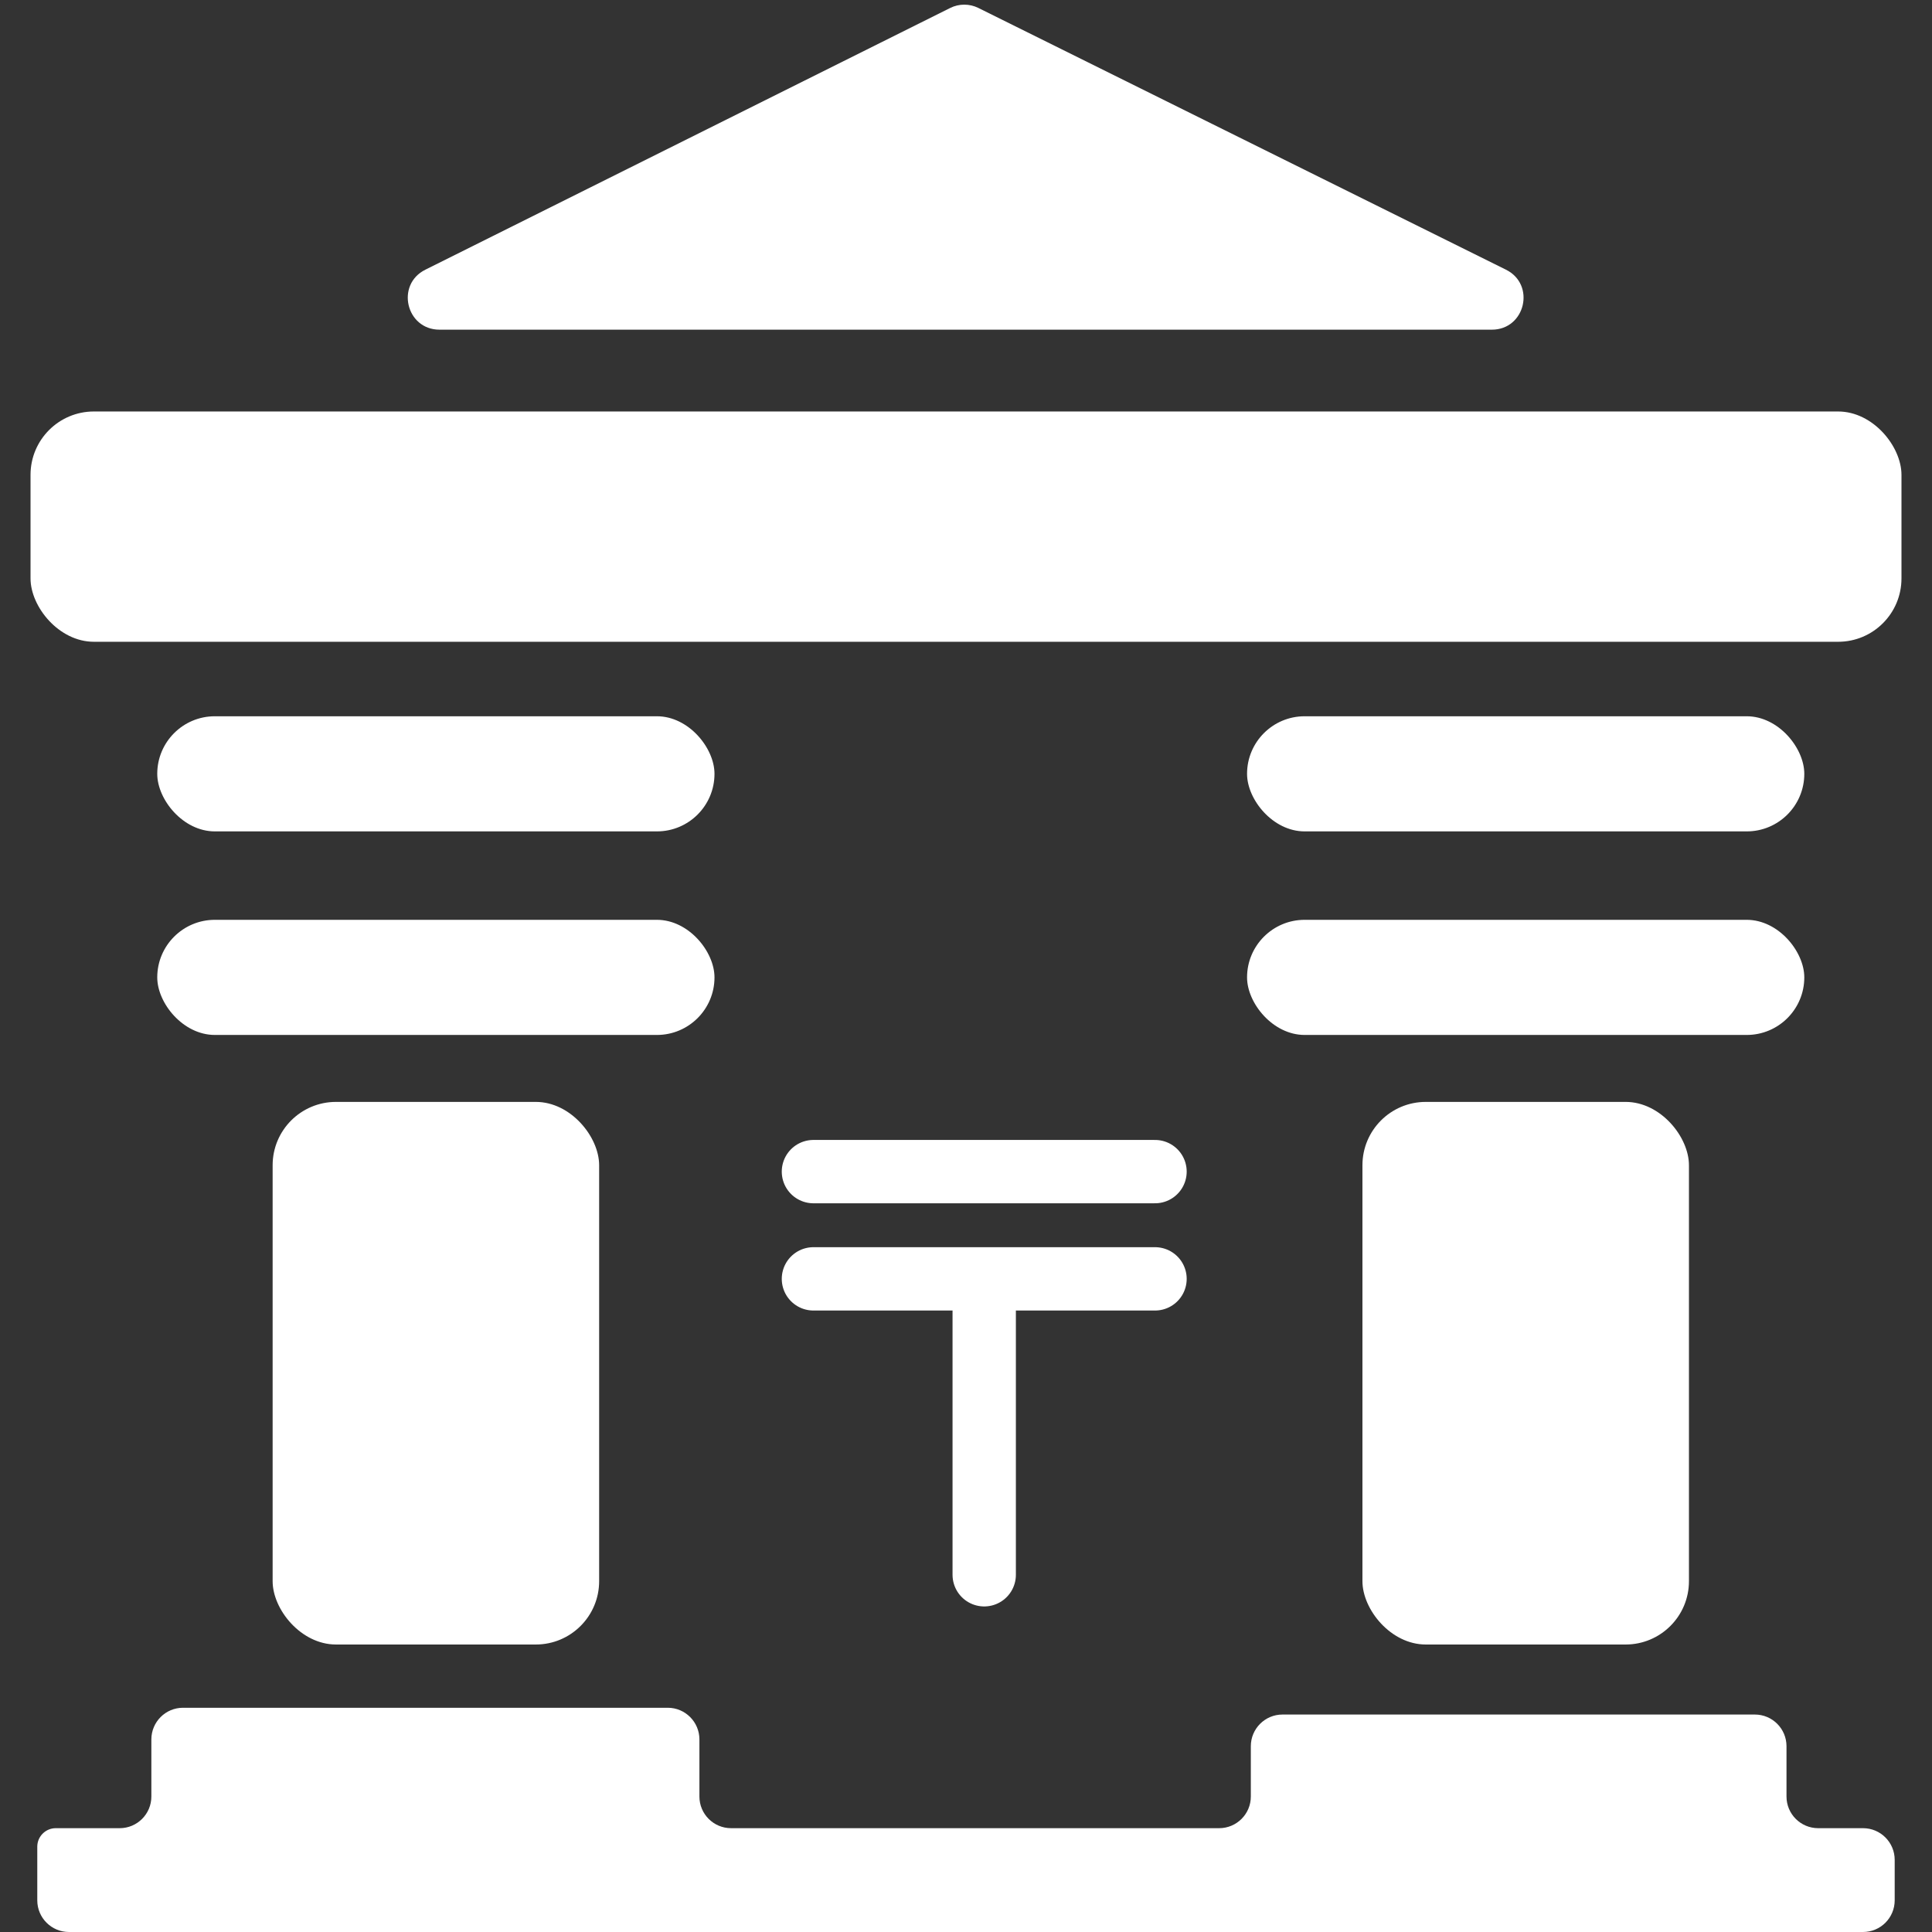
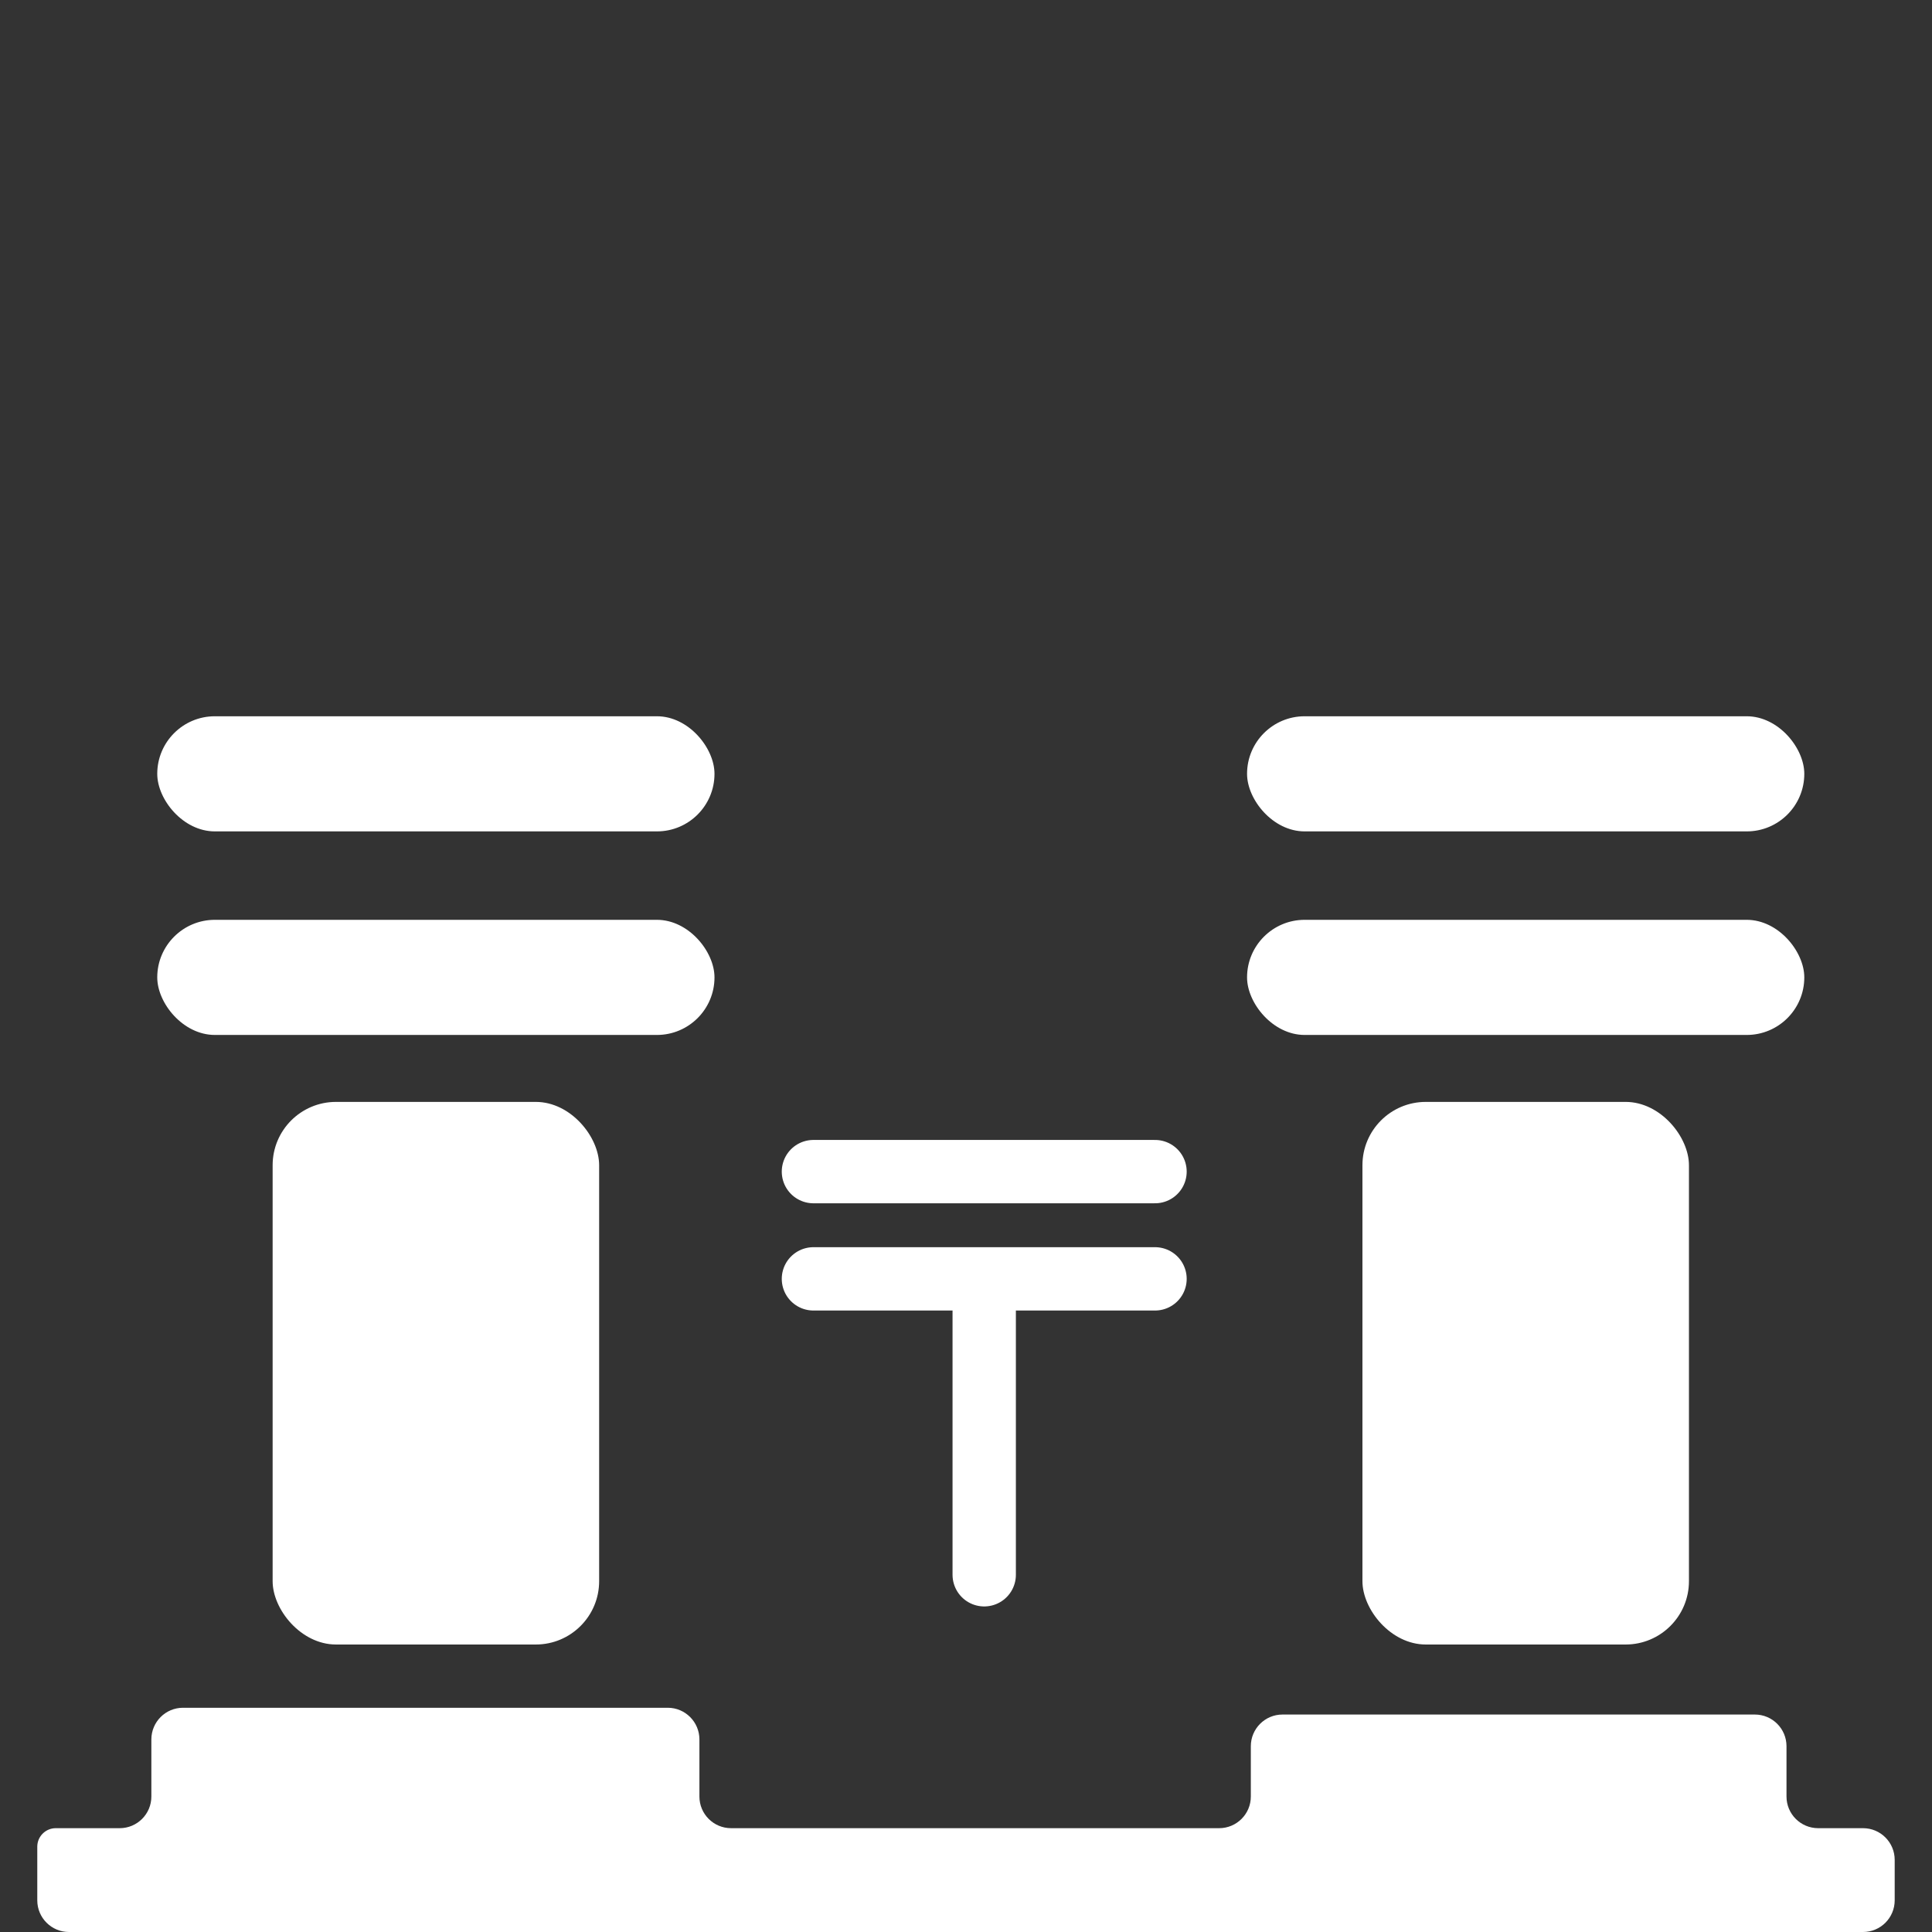
<svg xmlns="http://www.w3.org/2000/svg" width="61" height="61" viewBox="0 0 61 61" fill="none">
  <rect x="0" y="0" width="61" height="61" fill="#333333" stroke="none" />
-   <rect x="0.964" y="12.992" width="59.072" height="7.271" rx="2" fill="white" />
-   <path d="M13.43 8.515L30 0.252C30.28 0.112 30.61 0.112 30.89 0.251L47.547 8.514C48.494 8.983 48.16 10.409 47.103 10.409H13.877C12.821 10.409 12.485 8.986 13.43 8.515Z" fill="white" />
  <rect x="4.965" y="22.615" width="17.594" height="3.635" rx="1.818" fill="white" />
  <rect x="4.965" y="29.042" width="17.594" height="3.635" rx="1.818" fill="white" />
  <rect x="8.608" y="34.791" width="10.309" height="17.132" rx="2" fill="white" />
  <rect x="43.017" y="34.791" width="10.309" height="17.132" rx="2" fill="white" />
  <rect x="39.374" y="22.615" width="17.594" height="3.635" rx="1.818" fill="white" />
  <rect x="39.374" y="29.042" width="17.594" height="3.635" rx="1.818" fill="white" />
  <path d="M31.075 41.404L31.075 49.721" stroke="white" stroke-width="2" stroke-linecap="round" />
  <path d="M25.683 40.378H36.468" stroke="white" stroke-width="2" stroke-linecap="round" />
  <path d="M25.683 36.992H36.468" stroke="white" stroke-width="2" stroke-linecap="round" />
  <path d="M1.177 60V58.306C1.177 57.984 1.439 57.722 1.761 57.722H3.779C4.331 57.722 4.779 57.275 4.779 56.722V54.92C4.779 54.368 5.226 53.92 5.779 53.92H21.083C21.635 53.92 22.083 54.368 22.083 54.92V56.722C22.083 57.275 22.53 57.722 23.083 57.722H38.493C39.045 57.722 39.493 57.275 39.493 56.722V55.134C39.493 54.581 39.941 54.134 40.493 54.134H55.406C55.959 54.134 56.406 54.581 56.406 55.134V56.722C56.406 57.275 56.854 57.722 57.406 57.722H58.822C59.375 57.722 59.822 58.17 59.822 58.722V60C59.822 60.552 59.375 61 58.822 61H2.177C1.625 61 1.177 60.552 1.177 60Z" fill="white" />
</svg>